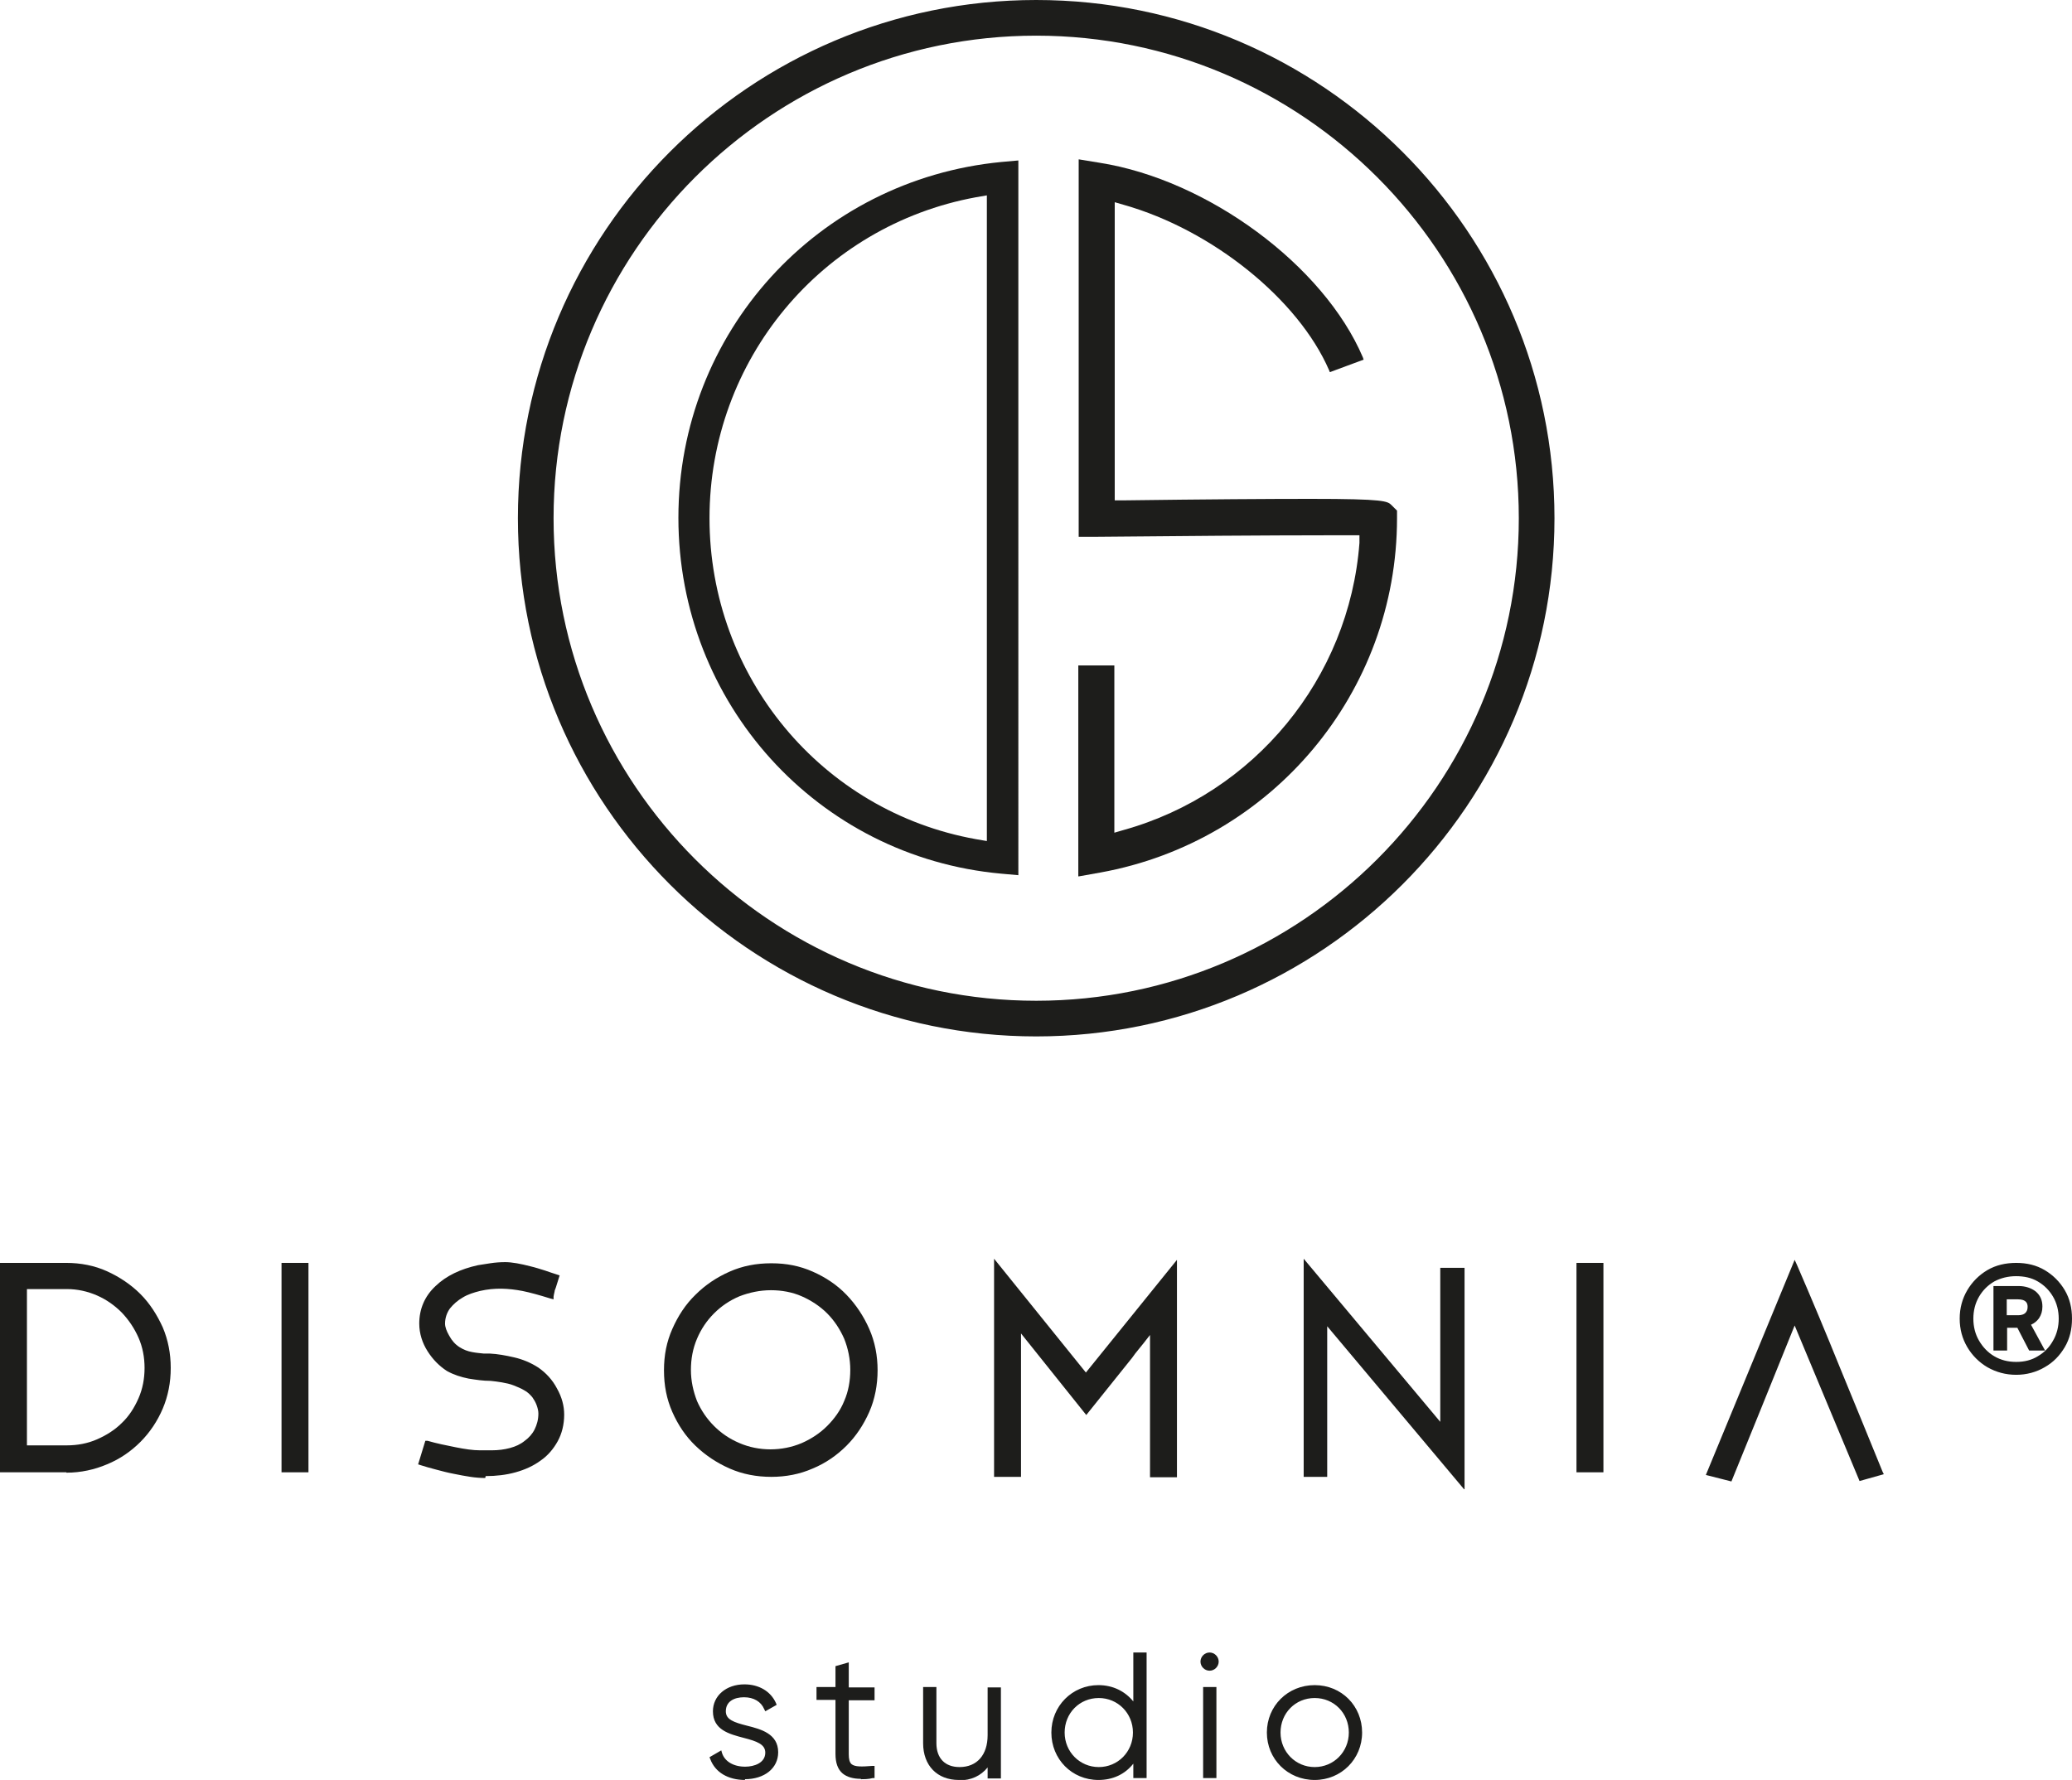
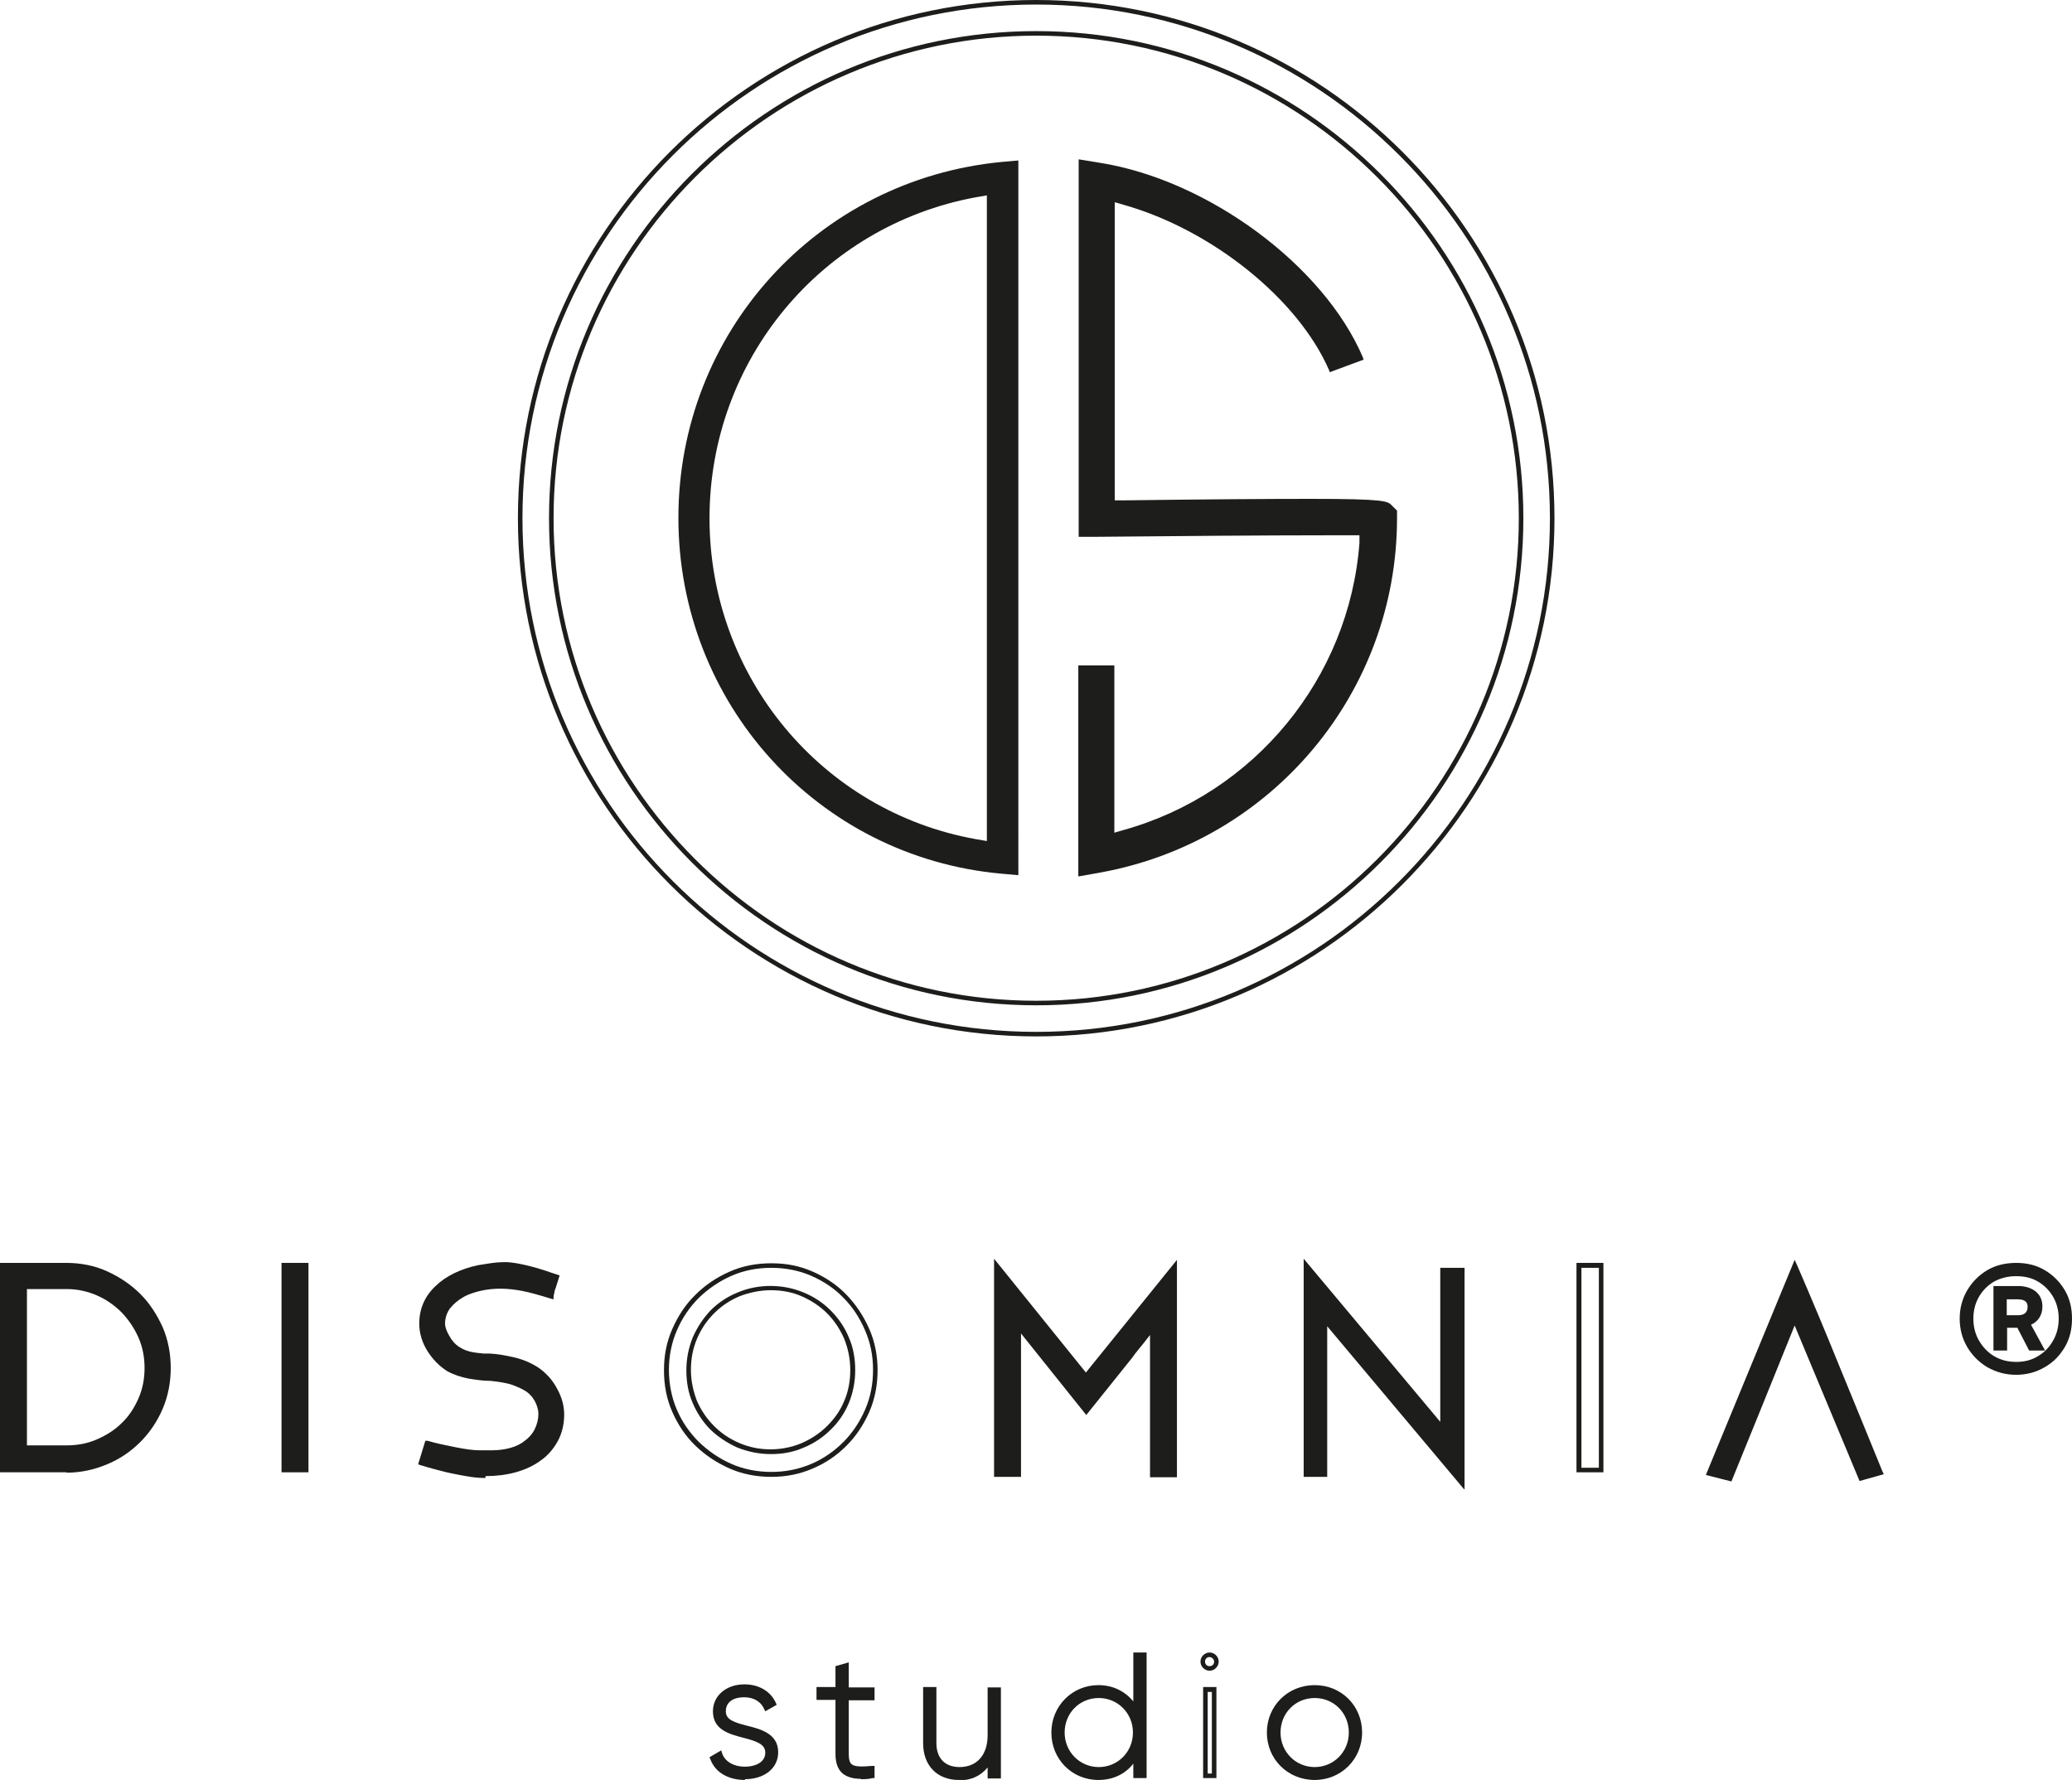
<svg xmlns="http://www.w3.org/2000/svg" id="Capa_2" viewBox="0 0 54.61 46.92">
  <defs>
    <style>.cls-1{fill:#1d1d1b;}</style>
  </defs>
  <g id="Capa_1-2">
    <path class="cls-1" d="M36.74,13.49v.17c0,4.57-3.27,8.47-7.77,9.28l-.49.09v-5.43h.83v4.43l.31-.09c3.47-.97,5.99-4.03,6.26-7.62l.02-.27h-.87c-1.53,0-4.18.02-6.13.04h-.42s0-9.82,0-9.82l.48.08c2.85.45,5.88,2.71,6.89,5.09l-.78.29c-.81-1.87-3.1-3.73-5.45-4.39l-.31-.09v8h.25c2.31-.03,3.91-.04,4.96-.04,1.94,0,2,.06,2.09.15l.12.12Z" />
    <path class="cls-1" d="M28.42,23.1v-5.56h.95v4.41l.24-.07c3.45-.96,5.95-4,6.22-7.57v-.2s-.79,0-.79,0c-1.52,0-4.18.02-6.13.04h-.48s0-9.95,0-9.95l.55.09c2.86.45,5.91,2.71,6.94,5.13l.02.06-.89.33-.02-.05c-.81-1.87-3.08-3.7-5.41-4.36l-.24-.07v7.86h.19c2.27-.03,3.9-.04,4.97-.04,1.97,0,2.03.06,2.14.17l.14.14v.2c0,4.59-3.29,8.52-7.82,9.34l-.56.1ZM28.54,17.66v5.29l.41-.08c4.47-.81,7.72-4.68,7.72-9.22v-.15l-.11-.1c-.07-.07-.13-.13-2.05-.13-1.07,0-2.69.02-4.96.04h-.31s0-8.14,0-8.14l.39.11c2.34.66,4.63,2.49,5.47,4.37l.66-.25c-1.04-2.37-4.02-4.55-6.82-5l-.41-.07v9.69h.36c1.95-.02,4.61-.04,6.13-.04h.94l-.02.33c-.27,3.62-2.81,6.7-6.31,7.68l-.39.11v-4.45h-.7Z" />
    <path class="cls-1" d="M26.39,4.27c-4.85.47-8.51,4.5-8.51,9.38s3.66,8.94,8.51,9.38l.45.04V4.23l-.45.04ZM26.01,22.17l-.29-.05c-4.07-.73-7.02-4.29-7.02-8.46s2.95-7.71,7.02-8.46l.29-.05v17.03Z" />
-     <path class="cls-1" d="M27.31,27.26c-7.5,0-13.6-6.1-13.6-13.6S19.81.06,27.31.06s13.6,6.1,13.6,13.6-6.1,13.6-13.6,13.6ZM27.31.88c-7.05,0-12.78,5.73-12.78,12.78s5.73,12.78,12.78,12.78,12.78-5.73,12.78-12.78S34.35.88,27.31.88Z" />
    <path class="cls-1" d="M27.31,27.32c-7.53,0-13.66-6.13-13.66-13.66S19.77,0,27.31,0s13.66,6.13,13.66,13.66-6.13,13.66-13.66,13.66ZM27.31.12C19.84.12,13.77,6.19,13.77,13.66s6.07,13.54,13.54,13.54,13.54-6.07,13.54-13.54S34.77.12,27.31.12ZM27.31,26.5c-7.08,0-12.84-5.76-12.84-12.84S20.23.82,27.31.82s12.84,5.76,12.84,12.84-5.76,12.84-12.84,12.84ZM27.31.94c-7.01,0-12.72,5.71-12.72,12.72s5.71,12.72,12.72,12.72,12.72-5.71,12.72-12.72S34.32.94,27.31.94Z" />
    <path class="cls-1" d="M20.45,46.21c0,.37-.33.65-.81.65-.45,0-.76-.21-.86-.51l.2-.11c.08.25.33.4.67.4.32,0,.59-.14.59-.43,0-.62-1.38-.26-1.38-1.08,0-.36.31-.65.77-.65.37,0,.65.18.77.45l-.19.11c-.1-.24-.33-.35-.58-.35-.3,0-.55.15-.55.43,0,.61,1.38.25,1.38,1.08" />
    <path class="cls-1" d="M19.64,46.92c-.45,0-.79-.2-.92-.55l-.02-.05.31-.18.02.07c.07.22.3.36.61.36.24,0,.53-.1.53-.37,0-.22-.22-.3-.57-.39-.38-.1-.81-.21-.81-.7,0-.41.35-.71.83-.71.38,0,.69.18.83.49l.02.05-.3.17-.03-.06c-.08-.19-.27-.31-.53-.31s-.48.11-.48.37c0,.22.21.29.56.38.36.09.82.21.82.7,0,.42-.36.71-.88.71ZM18.85,46.38c.12.26.41.42.79.42.44,0,.75-.24.75-.59,0-.4-.35-.49-.72-.59-.32-.08-.66-.17-.66-.5,0-.29.25-.49.61-.49.28,0,.5.12.61.32l.08-.05c-.13-.23-.38-.37-.69-.37-.41,0-.71.25-.71.59,0,.39.35.48.72.58.33.08.66.17.66.51,0,.3-.25.49-.65.49-.33,0-.59-.14-.7-.37l-.09.05Z" />
    <path class="cls-1" d="M22.31,44.75v1.48c0,.4.21.41.68.37v.2c-.6.09-.91-.06-.91-.57v-1.48h-.5v-.22h.5v-.57l.23-.07v.64h.68v.22h-.68Z" />
    <path class="cls-1" d="M22.69,46.89c-.21,0-.37-.05-.48-.14-.13-.11-.19-.28-.19-.52v-1.42h-.5v-.34h.5v-.55l.35-.1v.66h.68v.34h-.68v1.42c0,.13.02.21.07.26.09.08.29.07.54.05h.07s0,.32,0,.32h-.05c-.11.03-.22.03-.31.03ZM21.64,44.69h.5v1.54c0,.2.05.34.15.42.12.11.33.14.64.1v-.09c-.26.02-.45.02-.57-.09-.08-.07-.11-.18-.11-.35v-1.54h.68v-.1h-.68v-.62l-.11.03v.58h-.5v.1Z" />
    <path class="cls-1" d="M26.31,44.53v2.28h-.23v-.43c-.17.34-.46.48-.81.48-.54,0-.88-.36-.88-.91v-1.42h.23v1.42c0,.42.24.69.67.69s.8-.29.8-.91v-1.2h.23Z" />
    <path class="cls-1" d="M25.27,46.92c-.57,0-.94-.38-.94-.97v-1.48h.35v1.48c0,.4.23.63.61.63.46,0,.74-.32.74-.84v-1.26h.35v2.4h-.35v-.29c-.18.22-.43.34-.75.34ZM24.45,44.59v1.35c0,.52.31.85.82.85.35,0,.61-.15.76-.45l.12-.23v.63h.11v-2.15h-.11v1.14c0,.6-.33.97-.86.97-.45,0-.73-.29-.73-.75v-1.35h-.11Z" />
    <path class="cls-1" d="M30.16,43.62v3.19h-.23v-.53c-.19.35-.54.58-.98.58-.65,0-1.18-.51-1.18-1.19s.53-1.19,1.18-1.19c.44,0,.79.23.98.58v-1.44h.23ZM29.93,45.67c0-.54-.42-.97-.96-.97s-.97.43-.97.97.42.97.97.97.96-.43.96-.97" />
    <path class="cls-1" d="M28.95,46.92c-.7,0-1.24-.55-1.24-1.25s.55-1.25,1.24-1.25c.38,0,.7.16.92.43v-1.29h.35v3.31h-.35v-.38c-.22.28-.54.43-.92.43ZM28.95,44.54c-.63,0-1.12.49-1.12,1.13s.49,1.13,1.12,1.13c.4,0,.74-.2.92-.55l.12-.22v.71h.11v-3.06h-.11v1.62l-.12-.22c-.18-.35-.52-.54-.92-.54ZM28.96,46.7c-.58,0-1.03-.45-1.03-1.03s.45-1.03,1.03-1.03,1.03.45,1.03,1.03-.45,1.03-1.03,1.03ZM28.96,44.76c-.51,0-.9.4-.9.91s.4.91.9.91.9-.4.9-.91-.4-.91-.9-.91Z" />
-     <path class="cls-1" d="M31.7,43.8c0-.1.08-.18.18-.18s.18.08.18.18c0,.1-.08.18-.18.18s-.18-.08-.18-.18M31.77,44.53h.23v2.28h-.23v-2.28Z" />
    <path class="cls-1" d="M32.06,46.87h-.35v-2.4h.35v2.4ZM31.83,46.75h.11v-2.15h-.11v2.15ZM31.88,44.04c-.13,0-.24-.11-.24-.24s.11-.24.24-.24.24.11.24.24-.11.24-.24.24ZM31.88,43.68c-.07,0-.12.05-.12.12,0,.07.05.12.12.12s.12-.05.12-.12c0-.06-.06-.12-.12-.12Z" />
    <path class="cls-1" d="M33.45,45.67c0-.67.53-1.19,1.2-1.19s1.19.51,1.19,1.19-.53,1.19-1.19,1.19-1.2-.51-1.2-1.19M35.61,45.67c0-.54-.42-.97-.96-.97s-.96.43-.96.97.42.97.96.97.96-.43.96-.97" />
    <path class="cls-1" d="M34.65,46.92c-.71,0-1.26-.55-1.26-1.25s.55-1.25,1.26-1.25,1.25.55,1.25,1.25-.55,1.25-1.25,1.25ZM34.65,44.54c-.64,0-1.14.49-1.14,1.13s.5,1.13,1.14,1.13,1.13-.5,1.13-1.13-.5-1.13-1.13-1.13ZM34.65,46.7c-.58,0-1.03-.45-1.03-1.03s.45-1.03,1.03-1.03,1.02.45,1.02,1.03-.45,1.03-1.02,1.03ZM34.65,44.76c-.51,0-.9.4-.9.91s.4.91.9.91.9-.4.9-.91-.39-.91-.9-.91Z" />
    <path class="cls-1" d="M1.75,33.36c.37,0,.72.07,1.05.21.33.14.61.34.86.59.24.25.43.53.57.86.14.33.21.68.21,1.04s-.07.72-.21,1.05c-.14.33-.33.61-.57.86-.24.24-.53.43-.86.57-.33.14-.68.21-1.05.21H.06v-5.39h1.69ZM3.88,36.06c0-.29-.06-.57-.17-.82-.11-.26-.26-.48-.45-.67-.19-.19-.41-.35-.67-.46-.26-.11-.53-.17-.82-.17H.64v4.23h1.11c.29,0,.57-.05.82-.16.26-.11.48-.26.67-.45.19-.19.34-.41.45-.66.11-.26.17-.53.17-.82" />
    <path class="cls-1" d="M1.75,38.81H0v-5.52h1.75c.37,0,.74.07,1.07.22.33.15.63.35.88.6.25.25.44.55.59.88.14.33.21.69.21,1.07s-.07.74-.21,1.07c-.14.33-.34.63-.59.88-.25.25-.54.45-.88.59-.33.14-.69.22-1.07.22ZM.12,38.69h1.63c.36,0,.7-.07,1.02-.21.32-.14.6-.32.84-.56.24-.24.42-.52.56-.84.14-.32.21-.66.21-1.02s-.07-.7-.21-1.02c-.14-.32-.33-.6-.56-.84-.24-.24-.52-.43-.84-.57-.32-.14-.66-.21-1.02-.21H.12v5.27ZM1.76,38.22H.58v-4.35h1.18c.3,0,.58.06.85.18.26.11.49.27.69.47.2.2.35.43.47.69.12.26.17.55.17.85s-.06.59-.17.85c-.11.26-.27.49-.47.68-.19.19-.43.35-.69.46-.26.11-.55.17-.85.17ZM.71,38.1h1.05c.28,0,.55-.05.8-.16.25-.11.47-.25.65-.43.19-.18.33-.4.44-.65.11-.25.16-.52.16-.8s-.05-.55-.16-.8c-.11-.25-.26-.47-.44-.66-.19-.19-.4-.34-.65-.45-.25-.11-.52-.17-.8-.17H.71v4.1Z" />
    <rect class="cls-1" x="7.48" y="33.36" width=".59" height="5.39" />
    <path class="cls-1" d="M8.13,38.81h-.71v-5.52h.71v5.52ZM7.55,38.69h.46v-5.27h-.46v5.27Z" />
    <path class="cls-1" d="M14.8,37.33c0,.25-.05.48-.16.67-.11.2-.25.36-.43.49-.18.13-.39.23-.64.3-.25.07-.51.1-.78.1-.12,0-.25,0-.38-.03-.14-.02-.29-.05-.44-.08-.15-.03-.31-.07-.46-.11-.15-.04-.29-.08-.42-.12l.15-.51c.24.05.49.11.74.16.26.06.47.08.64.08h.33c.17,0,.33-.02.49-.07.15-.04.29-.11.41-.19.12-.09.21-.19.28-.32.07-.13.1-.28.1-.45,0-.08-.02-.17-.05-.25-.03-.09-.07-.15-.11-.21-.06-.08-.14-.15-.23-.2-.09-.05-.19-.1-.29-.13-.11-.04-.21-.06-.32-.08-.11-.02-.21-.03-.31-.04-.19,0-.38-.03-.57-.06-.19-.03-.38-.1-.55-.2-.19-.12-.36-.29-.49-.5-.14-.21-.21-.44-.21-.7,0-.37.14-.68.41-.94.27-.26.64-.44,1.09-.53.08-.01.18-.03.32-.05.14-.02.27-.03.39-.03.08,0,.18.01.29.03.11.02.23.05.36.08.13.03.25.07.37.11.12.04.23.08.33.11l-.08.27s-.02.06-.03.09c0,.03-.02.08-.03.16-.29-.09-.54-.16-.75-.2-.21-.04-.43-.06-.65-.06-.16,0-.33.02-.5.06-.17.04-.33.1-.47.18-.14.08-.26.18-.35.31-.09.12-.14.27-.14.44,0,.1.04.22.11.35.08.13.17.24.29.32.12.07.24.12.36.14.12.02.25.04.38.05h-.01s.07-.01.07-.01c0,0,.01,0,.02,0,0,0,0,0,.02,0h0,0,0c.2.01.41.05.63.1.22.05.43.14.63.26.19.13.35.3.47.52.12.22.18.44.18.66" />
    <path class="cls-1" d="M12.79,38.96c-.12,0-.26-.01-.39-.03-.14-.02-.29-.05-.44-.08-.16-.03-.31-.07-.46-.11-.15-.04-.3-.08-.42-.12l-.06-.02.19-.62h.06c.24.07.49.12.74.17.25.05.46.08.63.08h.33c.16,0,.32-.02.47-.06.15-.04.28-.1.39-.19.11-.08.2-.18.26-.3.06-.12.1-.26.1-.42,0-.07-.02-.15-.05-.23-.03-.08-.07-.14-.11-.2-.06-.07-.13-.14-.21-.18-.08-.05-.18-.09-.28-.13-.1-.04-.2-.06-.31-.08-.11-.02-.21-.03-.3-.04-.2,0-.39-.03-.58-.06-.2-.04-.39-.1-.57-.2-.2-.13-.37-.3-.51-.52-.14-.22-.22-.47-.22-.73,0-.38.14-.72.43-.99.28-.27.66-.45,1.12-.55.08-.01.18-.03.32-.05.13-.02.26-.03.4-.03.08,0,.18.01.3.03.12.02.24.05.36.08.13.03.25.07.38.11.12.04.23.08.33.11l.06.02-.1.32s-.02.05-.03.08c0,.03-.02.08-.03.16v.07s-.08-.02-.08-.02c-.29-.09-.54-.16-.74-.2-.37-.07-.73-.09-1.12,0-.16.04-.32.09-.45.17-.14.08-.25.18-.34.29-.08.11-.13.25-.13.4,0,.09.04.2.11.32.07.13.16.23.27.3.11.07.22.11.33.13.1.02.21.03.31.04h.12s.03,0,.04,0c.21.01.42.05.64.1.22.05.44.14.64.27.2.14.37.32.49.55.13.23.19.46.19.69,0,.26-.06.5-.17.7-.11.2-.26.38-.45.51-.19.14-.41.24-.66.31-.25.07-.52.1-.79.1ZM11.16,38.52c.11.03.23.07.36.1.15.04.3.07.45.1.15.03.3.06.44.08.13.02.26.03.38.03.26,0,.52-.03.76-.1.24-.07.45-.16.62-.29.17-.13.31-.29.41-.47.1-.18.15-.4.15-.64,0-.21-.06-.42-.18-.63-.12-.21-.27-.38-.45-.5-.19-.12-.39-.2-.61-.25-.2-.05-.39-.08-.57-.09h0s-.16,0-.16,0c-.13-.01-.26-.03-.38-.05-.13-.02-.26-.07-.38-.15-.13-.09-.23-.21-.31-.34-.08-.14-.12-.27-.12-.38,0-.18.05-.34.15-.48.1-.13.22-.24.37-.32.15-.09.32-.15.49-.19.4-.09.79-.07,1.17,0,.19.04.43.1.69.18,0-.04.01-.07.02-.09,0-.04.02-.07.04-.1l.06-.2c-.08-.03-.17-.06-.27-.09-.12-.04-.25-.08-.37-.11-.13-.03-.24-.06-.36-.08-.11-.02-.2-.03-.28-.03-.13,0-.26,0-.38.02-.14.02-.24.03-.32.05-.44.09-.79.27-1.06.52-.26.25-.39.55-.39.9,0,.24.07.46.2.66.13.2.29.37.47.48.17.09.35.15.53.19.18.03.37.05.57.06.1,0,.2.02.31.04.12.02.23.05.33.08.11.04.21.09.3.14.09.05.18.13.24.22.05.06.09.14.12.22.04.1.06.18.06.27,0,.18-.04.34-.11.48-.07.14-.17.25-.3.34-.13.09-.27.16-.43.2-.16.05-.33.07-.5.07h-.33c-.18,0-.4-.03-.65-.08-.24-.05-.47-.1-.69-.15l-.12.39ZM12.88,35.73s0,0,0,0c0,0,0,0,0,0Z" />
-     <path class="cls-1" d="M20.33,33.36c.38,0,.73.07,1.07.21.34.14.63.34.87.59.24.25.44.55.59.88.14.34.22.69.22,1.07s-.07.74-.22,1.07c-.14.33-.34.62-.59.87-.25.25-.54.45-.87.59-.34.14-.69.21-1.07.21s-.74-.07-1.07-.21c-.33-.14-.62-.34-.88-.59-.25-.25-.45-.54-.6-.87-.15-.33-.22-.69-.22-1.07s.07-.73.22-1.07c.14-.33.34-.63.6-.88.25-.25.55-.45.88-.59.33-.14.69-.21,1.07-.21M22.49,36.12c0-.3-.06-.58-.17-.85-.11-.26-.27-.49-.47-.69-.2-.19-.43-.35-.69-.46-.26-.11-.54-.17-.84-.17s-.58.06-.85.17c-.27.11-.5.27-.69.46-.19.2-.35.42-.46.69-.11.26-.17.55-.17.85s.06.58.17.84c.11.26.27.49.46.68.19.19.43.35.69.46.27.11.55.17.85.17s.57-.06.84-.17c.26-.11.49-.27.69-.46.2-.2.35-.42.47-.68.11-.26.17-.54.17-.84" />
    <path class="cls-1" d="M20.33,38.93c-.39,0-.76-.07-1.1-.22-.34-.15-.64-.35-.9-.6-.26-.25-.46-.55-.61-.89-.15-.34-.22-.7-.22-1.1s.07-.75.22-1.09c.15-.34.35-.65.61-.9.26-.26.56-.46.9-.61.34-.15.7-.22,1.1-.22s.75.07,1.09.22c.34.15.64.35.89.61.25.26.45.56.6.9.15.34.22.71.22,1.09s-.07.76-.22,1.1c-.15.34-.35.64-.6.89-.25.25-.55.46-.89.6-.34.15-.71.22-1.09.22ZM20.33,33.42c-.38,0-.73.07-1.05.21-.32.14-.61.34-.86.58-.24.24-.44.53-.58.86-.14.32-.21.68-.21,1.04s.07.73.21,1.05c.14.33.34.61.58.85.25.24.54.44.86.58.32.14.68.21,1.05.21s.72-.07,1.05-.21c.33-.14.61-.34.85-.58.24-.24.43-.53.57-.85.14-.32.21-.67.21-1.05s-.07-.72-.21-1.04c-.14-.33-.33-.62-.57-.86-.24-.25-.53-.44-.85-.58-.32-.14-.68-.21-1.05-.21ZM20.32,38.33c-.31,0-.6-.06-.88-.17-.27-.12-.51-.28-.71-.47-.2-.2-.36-.44-.47-.7-.12-.27-.17-.56-.17-.87s.06-.6.17-.87c.12-.27.28-.51.47-.71.2-.2.44-.36.71-.47.54-.23,1.19-.23,1.74,0,.27.11.51.27.71.47.2.2.37.44.48.71.12.27.17.56.17.87s-.06.6-.17.87c-.11.26-.27.5-.48.7-.2.2-.44.36-.71.47-.27.12-.56.17-.86.17ZM20.32,34.01c-.29,0-.57.06-.83.16-.26.11-.48.26-.67.45-.19.19-.34.41-.45.67-.11.26-.16.53-.16.82s.06.56.16.82c.11.25.26.47.45.66.19.19.41.34.67.45.51.22,1.12.22,1.64,0,.25-.11.48-.26.67-.45.19-.19.35-.41.45-.66.11-.25.16-.53.16-.82s-.06-.57-.16-.82c-.11-.25-.26-.48-.45-.67-.19-.19-.42-.34-.67-.45-.25-.11-.53-.16-.81-.16Z" />
    <path class="cls-1" d="M30.96,33.39v5.49h-.58v-3.87c-.1.12-.19.25-.29.37-.1.13-.2.25-.29.37l-1.17,1.45-1.78-2.22v3.9h-.58v-5.52l2.36,2.92,2.34-2.89Z" />
    <path class="cls-1" d="M31.02,38.94h-.71v-3.75c-.06.08-.12.15-.18.23l-.13.16c-.06.07-.11.14-.16.21l-1.21,1.51-1.72-2.15v3.78h-.71v-5.75l2.42,3,2.4-2.97v5.72ZM30.43,38.81h.46v-5.25l-2.28,2.82-.05-.06-2.25-2.79v5.28h.46v-4.01l1.84,2.3,1.12-1.39c.05-.07.11-.14.16-.21l.13-.16c.1-.13.2-.25.29-.37l.11-.14v3.98Z" />
    <polygon class="cls-1" points="38.53 33.49 38.53 39.09 34.92 34.79 34.92 38.88 34.42 38.88 34.42 33.36 38.02 37.66 38.02 33.49 38.53 33.49" />
    <path class="cls-1" d="M38.59,39.26l-3.61-4.3v3.97h-.62v-5.75l3.6,4.3v-4.06h.64v5.83ZM34.86,34.63l3.61,4.3v-5.37h-.39v4.27l-3.6-4.3v5.29h.38v-4.19Z" />
-     <rect class="cls-1" x="41.62" y="33.36" width=".58" height="5.39" />
    <path class="cls-1" d="M42.26,38.81h-.71v-5.52h.71v5.52ZM41.68,38.69h.46v-5.27h-.46v5.27Z" />
    <path class="cls-1" d="M48.43,36.06c-.39-.94-.76-1.84-1.13-2.7l-2.26,5.48.55.14c.14-.32,1.7-4.2,1.7-4.2l1.74,4.18.52-.14c-.37-.9-.75-1.82-1.13-2.76" />
    <path class="cls-1" d="M45.63,39.05l-.67-.17,2.34-5.67.06.13c.39.9.77,1.81,1.13,2.7h0c.39.94.76,1.86,1.13,2.76l.03.06-.64.18-.02-.05-1.69-4.05c-.28.7-1.53,3.78-1.65,4.07l-.02.05ZM45.13,38.79l.43.11c.23-.54,1.67-4.12,1.68-4.15l.06-.14,1.78,4.27.4-.11c-.36-.88-.73-1.78-1.11-2.69h0c-.35-.84-.71-1.7-1.08-2.56l-2.17,5.28Z" />
    <path class="cls-1" d="M53.14,36.18c-.27,0-.51-.06-.73-.19-.22-.13-.39-.29-.51-.51-.13-.21-.19-.45-.19-.72s.06-.5.19-.72c.13-.21.3-.38.51-.5.21-.12.46-.18.73-.18s.5.06.72.18c.21.12.38.29.51.5s.18.45.18.72-.06.51-.18.72-.29.38-.5.51c-.21.13-.45.19-.72.19ZM53.14,35.96c.23,0,.43-.05.61-.16.18-.1.32-.25.42-.43.1-.18.16-.39.16-.61s-.05-.43-.16-.61c-.1-.18-.24-.32-.42-.42-.18-.1-.38-.15-.61-.15s-.43.05-.61.15-.32.24-.43.43c-.1.18-.16.38-.16.61s.05.43.16.61c.1.18.25.32.43.43s.38.16.61.16ZM52.84,35.54h-.24v-1.58h.6c.17,0,.31.04.41.13.1.09.16.2.16.35,0,.1-.03.2-.08.28-.05.08-.14.14-.24.18l.35.65h-.27l-.31-.6h-.37v.6ZM53.5,34.45c0-.18-.11-.26-.32-.26h-.35v.54h.35c.1,0,.18-.02.23-.07.06-.05.09-.12.09-.21Z" />
    <path class="cls-1" d="M53.14,36.24c-.28,0-.53-.07-.76-.2-.22-.13-.4-.31-.53-.53-.13-.22-.2-.47-.2-.75s.07-.53.2-.75c.13-.22.31-.4.53-.53.22-.13.48-.19.76-.19s.53.06.75.19c.22.13.4.31.53.53s.19.47.19.75-.06.53-.19.75c-.13.22-.3.4-.53.53-.22.13-.48.2-.75.2ZM53.14,33.42c-.26,0-.49.06-.7.18-.21.12-.37.28-.49.48-.12.2-.18.43-.18.69s.06.49.18.69c.12.2.28.37.49.49.21.12.44.18.7.18s.49-.06.69-.18c.2-.12.36-.28.48-.48.12-.2.18-.44.18-.69s-.06-.48-.18-.69c-.12-.2-.28-.36-.48-.48-.2-.12-.44-.18-.69-.18ZM53.14,36.02c-.24,0-.45-.06-.64-.16-.19-.11-.34-.26-.45-.45-.11-.19-.16-.41-.16-.64s.06-.45.16-.64c.11-.19.26-.34.45-.45.19-.11.4-.16.64-.16s.45.05.64.16c.19.11.34.26.44.44.11.19.16.4.16.64s-.05.45-.16.64c-.11.19-.26.34-.44.45-.19.11-.4.16-.64.16ZM53.14,33.64c-.22,0-.41.05-.58.14-.17.1-.3.23-.4.4-.1.17-.15.37-.15.58s.05.41.15.58c.1.17.23.31.4.41.17.1.36.15.58.15s.41-.05.57-.15c.17-.1.3-.23.4-.41.1-.17.15-.37.15-.58s-.05-.41-.15-.58c-.1-.17-.23-.3-.4-.4-.17-.1-.36-.14-.58-.14ZM53.89,35.6h-.41l-.31-.6h-.27v.6h-.36v-1.7h.66c.18,0,.33.05.45.14.12.1.18.23.18.4,0,.12-.03.22-.09.31-.05.07-.12.13-.21.17l.37.68ZM53.55,35.48h.13l-.34-.63.07-.02c.1-.03.17-.08.21-.15.05-.07.07-.15.07-.24,0-.13-.04-.23-.13-.3-.09-.08-.22-.11-.37-.11h-.54v1.46h.12v-.6h.47l.31.6ZM53.18,34.79h-.41v-.66h.41c.33,0,.38.2.38.32,0,.11-.04.19-.11.25-.07.06-.16.08-.27.08ZM52.9,34.67h.29c.08,0,.15-.02.19-.06.04-.04.06-.09.06-.16,0-.09-.03-.2-.26-.2h-.29v.42Z" />
  </g>
</svg>